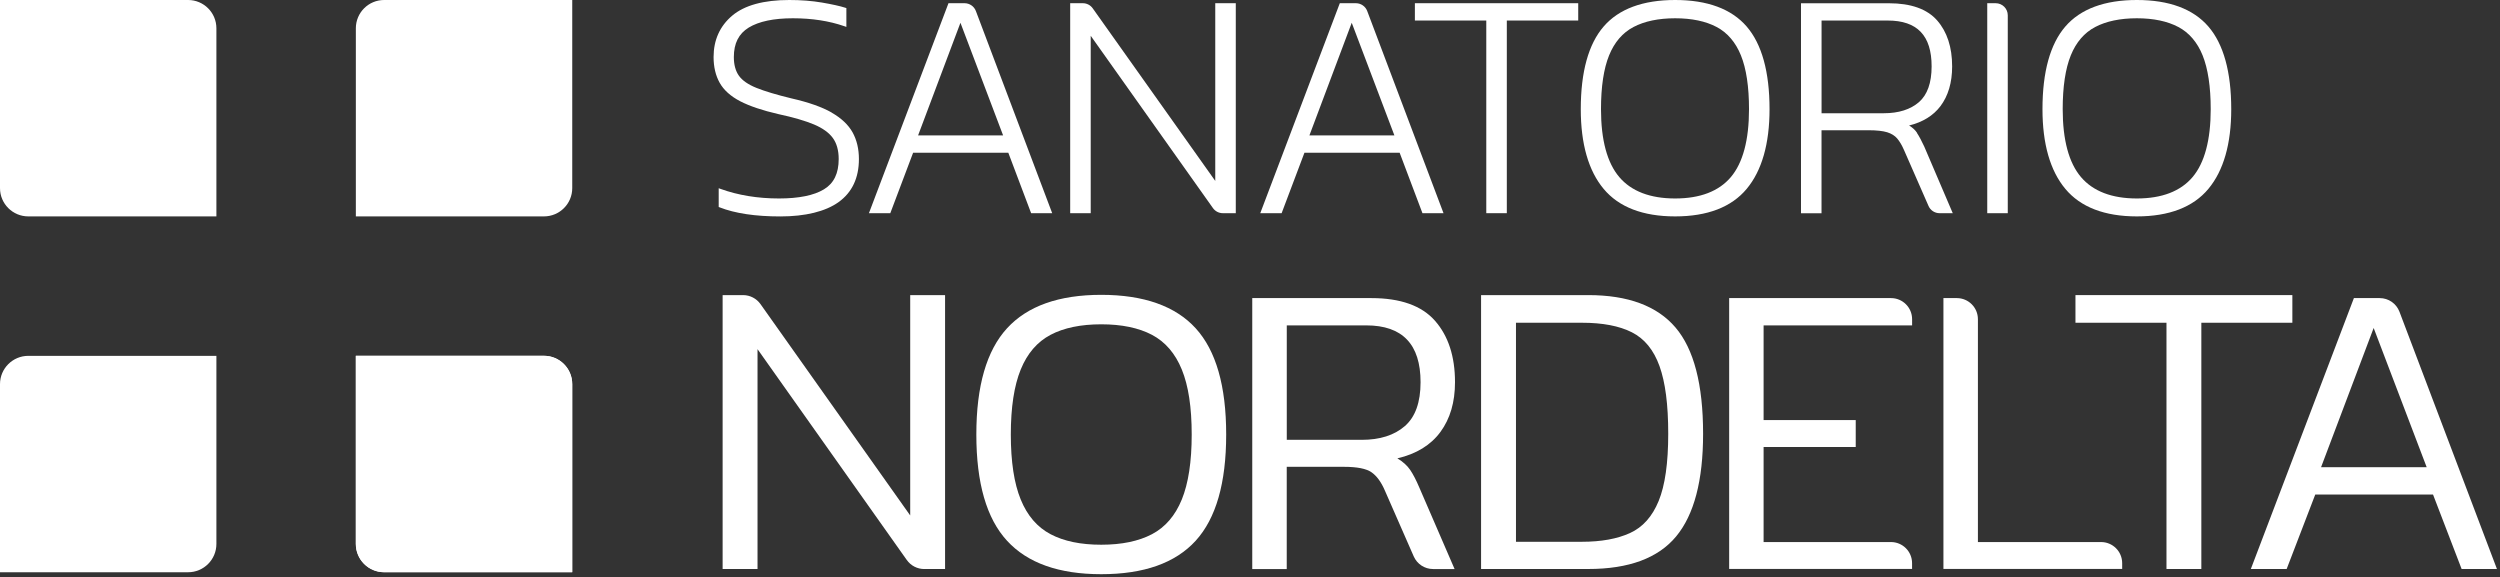
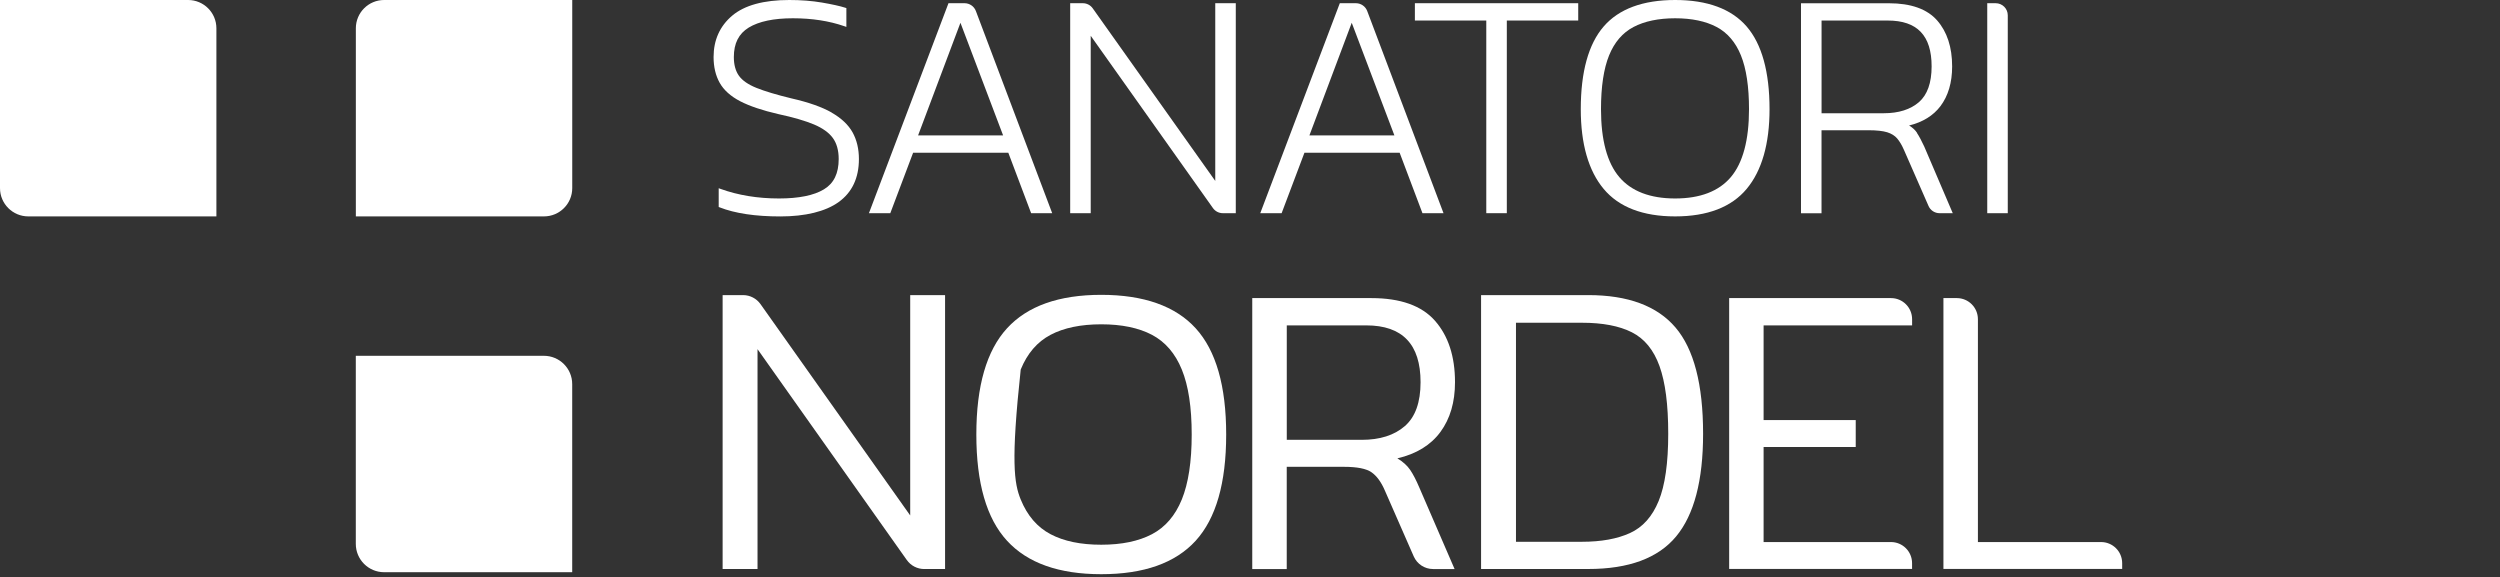
<svg xmlns="http://www.w3.org/2000/svg" width="654" height="151" viewBox="0 0 654 151" fill="none">
  <rect x="0" y="0" width="654" height="151" fill="#333333" stroke="none" />
  <path d="M56.61 56.61H7.4C3.32 56.61 0 53.3 0 49.21V0H49.21C53.29 0 56.61 3.31 56.61 7.4V56.61Z" fill="white" />
  <path d="M149.7 49.21V0H100.49C96.4 0 93.09 3.31 93.09 7.4V56.61H142.3C146.39 56.61 149.7 53.3 149.7 49.21Z" fill="white" />
-   <path d="M56.61 142.3V93.09H7.4C3.32 93.09 0 96.4 0 100.49V149.7H49.21C53.29 149.7 56.61 146.39 56.61 142.3Z" fill="white" />
  <path d="M149.688 100.478C149.688 96.398 146.378 93.078 142.288 93.078H93.078V142.288C93.078 146.368 96.388 149.688 100.478 149.688H149.688V100.478Z" fill="white" />
-   <path d="M142.3 93.078H93.09V142.288C93.09 146.368 96.4 149.688 100.49 149.688H149.7V100.478C149.7 96.398 146.39 93.078 142.3 93.078Z" fill="white" />
  <path d="M217.582 29.45C215.062 28.01 211.532 26.76 207.092 25.75C203.202 24.81 200.102 23.88 197.882 22.99C195.722 22.12 194.172 21.05 193.292 19.8C192.412 18.55 191.972 16.92 191.972 14.93C191.972 11.34 193.252 8.81 195.872 7.21C198.522 5.6 202.402 4.78 207.412 4.78C212.422 4.78 216.942 5.48 220.922 6.87L221.412 7.04V2.12L221.152 2.03C219.752 1.58 217.692 1.13 215.042 0.67C212.382 0.22 209.502 0 206.482 0C199.802 0 194.782 1.37 191.562 4.08C188.322 6.81 186.672 10.46 186.672 14.93C186.672 17.51 187.212 19.78 188.272 21.67C189.342 23.57 191.142 25.19 193.642 26.49C196.102 27.76 199.452 28.89 203.622 29.85C207.512 30.68 210.642 31.6 212.942 32.56C215.192 33.51 216.852 34.7 217.872 36.1C218.882 37.49 219.402 39.34 219.402 41.6C219.402 45.36 218.142 47.96 215.542 49.53C212.922 51.12 208.972 51.92 203.782 51.92C198.242 51.92 193.102 51.08 188.512 49.42L188.012 49.24V54.15L188.252 54.24C192.262 55.82 197.602 56.62 204.122 56.62C210.642 56.62 215.932 55.35 219.402 52.85C222.912 50.32 224.692 46.54 224.692 41.61C224.692 38.98 224.142 36.64 223.052 34.66C221.952 32.67 220.112 30.92 217.572 29.47L217.582 29.45Z" fill="white" />
  <path d="M252.342 0.84H248.122L227.312 55.77H232.902L238.872 39.95H263.772L269.742 55.77H275.253L255.292 2.89C254.832 1.66 253.642 0.84 252.332 0.84H252.342ZM262.402 35.42H240.172L251.253 5.96L262.412 35.42H262.402Z" fill="white" />
  <path d="M317.911 47.33L285.851 2.17C285.261 1.34 284.301 0.84 283.271 0.84H279.961V55.77H285.331V9.36L317.311 54.44C317.901 55.27 318.861 55.77 319.891 55.77H323.281V0.84H317.911V47.33Z" fill="white" />
  <path d="M354.714 0.84H350.494L329.684 55.77H335.274L341.244 39.95H366.144L372.114 55.77H377.624L357.664 2.89C357.204 1.66 356.014 0.84 354.704 0.84H354.714ZM364.774 35.42H342.544L353.614 5.96L364.774 35.42Z" fill="white" />
  <path d="M370.133 5.37H388.813V55.77H394.183V5.37H412.863V0.84H370.133V5.37Z" fill="white" />
  <path d="M438.221 0C429.791 0 423.491 2.33 419.511 6.94C415.541 11.53 413.531 18.81 413.531 28.56C413.531 37.64 415.541 44.66 419.511 49.41C423.491 54.19 429.791 56.61 438.221 56.61C446.651 56.61 452.951 54.19 456.931 49.41C460.901 44.65 462.911 37.63 462.911 28.56C462.911 18.81 460.901 11.54 456.931 6.94C452.951 2.33 446.651 0 438.221 0ZM438.221 51.92C431.691 51.92 426.771 50.04 423.611 46.33C420.431 42.6 418.821 36.62 418.821 28.56C418.821 22.69 419.531 17.95 420.941 14.48C422.331 11.05 424.481 8.55 427.331 7.06C430.201 5.55 433.871 4.78 438.221 4.78C442.571 4.78 446.221 5.55 449.071 7.06C451.891 8.55 454.031 11.05 455.421 14.48C456.831 17.95 457.541 22.69 457.541 28.56C457.541 36.62 455.941 42.6 452.791 46.33C449.651 50.04 444.751 51.92 438.221 51.92Z" fill="white" />
  <path d="M501.501 34.752C501.021 34.022 500.331 33.382 499.421 32.832C502.991 31.952 505.751 30.252 507.621 27.772C509.651 25.082 510.681 21.582 510.681 17.372C510.681 12.362 509.361 8.322 506.761 5.352C504.141 2.362 499.901 0.852 494.151 0.852H471.141V55.782H476.511V34.072H488.841C490.921 34.072 492.561 34.252 493.691 34.602C494.791 34.942 495.671 35.492 496.291 36.212C496.941 36.972 497.541 37.992 498.081 39.232L504.501 53.882C505.001 55.032 506.141 55.772 507.391 55.772H510.841L503.381 38.332C502.701 36.862 502.061 35.662 501.461 34.752H501.501ZM505.311 17.372C505.311 21.672 504.191 24.812 501.991 26.722C499.771 28.642 496.681 29.622 492.811 29.622H476.521V5.372H493.821C501.551 5.372 505.311 9.292 505.311 17.372Z" fill="white" />
  <path d="M522.073 0.84H519.863V55.77H525.233V4C525.233 2.26 523.813 0.84 522.073 0.84Z" fill="white" />
-   <path d="M577.712 6.94C573.732 2.33 567.433 0 559.003 0C550.573 0 544.272 2.33 540.292 6.94C536.322 11.53 534.312 18.81 534.312 28.56C534.312 37.64 536.322 44.66 540.292 49.41C544.272 54.19 550.573 56.61 559.003 56.61C567.433 56.61 573.732 54.19 577.712 49.41C581.682 44.65 583.693 37.63 583.693 28.56C583.693 18.81 581.682 11.54 577.712 6.94ZM559.003 51.92C552.473 51.92 547.553 50.04 544.393 46.33C541.213 42.6 539.602 36.62 539.602 28.56C539.602 22.69 540.312 17.95 541.722 14.48C543.112 11.05 545.262 8.55 548.112 7.06C550.982 5.55 554.653 4.78 559.003 4.78C563.353 4.78 567.002 5.55 569.852 7.06C572.672 8.55 574.813 11.05 576.203 14.48C577.603 17.95 578.323 22.69 578.323 28.56C578.323 36.62 576.723 42.6 573.573 46.33C570.433 50.04 565.533 51.92 559.003 51.92Z" fill="white" />
-   <path d="M588.82 148.85L615.78 77.981H622.53C624.83 77.981 626.88 79.4 627.7 81.55L653.2 148.85H643.96L636.48 129.37H605.67L598.19 148.85H588.84H588.82ZM607.2 122.22H634.82L620.95 85.8L607.19 122.22H607.2Z" fill="white" />
  <path d="M452.348 148.85V77.981H494.688C497.738 77.981 500.208 80.451 500.208 83.501V85.13H461.358V109.89H485.458V116.93H461.358V141.8H494.678C497.728 141.8 500.198 144.27 500.198 147.32V148.84H452.328L452.348 148.85Z" fill="white" />
  <path d="M508.401 148.85V77.981H511.901C514.951 77.981 517.421 80.451 517.421 83.501V141.8H549.641C552.691 141.8 555.161 144.27 555.161 147.32V148.84H508.391L508.401 148.85Z" fill="white" />
-   <path d="M288.09 150.209C277.01 150.209 268.79 147.289 263.44 141.459C258.08 135.629 255.41 126.369 255.41 113.669C255.41 100.969 258.09 91.719 263.44 85.879C268.79 80.049 277.01 77.129 288.09 77.129C299.17 77.129 307.48 80.049 312.79 85.879C318.11 91.709 320.77 100.979 320.77 113.669C320.77 126.359 318.11 135.619 312.79 141.459C307.47 147.289 299.24 150.209 288.09 150.209ZM288.09 142.499C293.44 142.499 297.86 141.579 301.35 139.749C304.83 137.919 307.44 134.889 309.16 130.669C310.88 126.449 311.75 120.789 311.75 113.669C311.75 106.549 310.89 100.889 309.16 96.669C307.44 92.449 304.83 89.429 301.35 87.589C297.86 85.759 293.44 84.839 288.09 84.839C282.74 84.839 278.31 85.759 274.83 87.589C271.34 89.429 268.74 92.449 267.02 96.669C265.3 100.889 264.43 106.559 264.43 113.669C264.43 120.779 265.29 126.449 267.02 130.669C268.74 134.889 271.35 137.919 274.83 139.749C278.31 141.589 282.73 142.499 288.09 142.499Z" fill="white" />
+   <path d="M288.09 150.209C277.01 150.209 268.79 147.289 263.44 141.459C258.08 135.629 255.41 126.369 255.41 113.669C255.41 100.969 258.09 91.719 263.44 85.879C268.79 80.049 277.01 77.129 288.09 77.129C299.17 77.129 307.48 80.049 312.79 85.879C318.11 91.709 320.77 100.979 320.77 113.669C320.77 126.359 318.11 135.619 312.79 141.459C307.47 147.289 299.24 150.209 288.09 150.209ZM288.09 142.499C293.44 142.499 297.86 141.579 301.35 139.749C304.83 137.919 307.44 134.889 309.16 130.669C310.88 126.449 311.75 120.789 311.75 113.669C311.75 106.549 310.89 100.889 309.16 96.669C307.44 92.449 304.83 89.429 301.35 87.589C297.86 85.759 293.44 84.839 288.09 84.839C282.74 84.839 278.31 85.759 274.83 87.589C271.34 89.429 268.74 92.449 267.02 96.669C264.43 120.779 265.29 126.449 267.02 130.669C268.74 134.889 271.35 137.919 274.83 139.749C278.31 141.589 282.73 142.499 288.09 142.499Z" fill="white" />
  <path d="M327.59 148.85V77.981H358.73C366.36 77.981 371.92 79.96 375.4 83.921C378.88 87.88 380.63 93.24 380.63 99.99C380.63 105.2 379.36 109.53 376.83 112.98C374.3 116.43 370.54 118.74 365.55 119.91C367.02 120.79 368.14 121.8 368.91 122.94C369.68 124.08 370.47 125.6 371.28 127.51L380.52 148.86H374.89C372.7 148.86 370.71 147.56 369.83 145.55L362.26 128.28C361.31 126.08 360.15 124.5 358.79 123.55C357.43 122.6 355.03 122.12 351.58 122.12H336.61V148.86H327.59V148.85ZM336.62 115.06H356.21C360.98 115.06 364.74 113.87 367.49 111.48C370.24 109.1 371.62 105.26 371.62 99.981C371.62 90.081 366.89 85.121 357.42 85.121H336.62V115.05V115.06Z" fill="white" />
  <path d="M189.039 148.849V77.199H194.389C196.199 77.199 197.899 78.079 198.949 79.559L238.109 134.839V77.209H247.229V148.859H241.779C239.969 148.859 238.269 147.979 237.219 146.499L198.169 91.339V148.859H189.049L189.039 148.849Z" fill="white" />
-   <path d="M566.751 148.849V84.429H542.941V77.199H599.681V84.429H575.871V148.849H566.751Z" fill="white" />
  <path d="M387.449 148.849V77.199H415.489C425.869 77.199 433.479 80.019 438.299 85.659C443.119 91.299 445.529 100.569 445.529 113.469C445.529 125.709 443.179 134.669 438.469 140.339C433.759 146.009 426.099 148.849 415.489 148.849H387.449ZM396.579 141.729H413.829C418.869 141.729 423.059 140.969 426.399 139.449C429.739 137.929 432.239 135.129 433.909 131.049C435.579 126.969 436.409 121.109 436.409 113.469C436.409 105.829 435.649 100.009 434.129 95.779C432.609 91.549 430.199 88.599 426.899 86.929C423.599 85.259 419.239 84.429 413.829 84.429H396.579V141.729Z" fill="white" />
</svg>